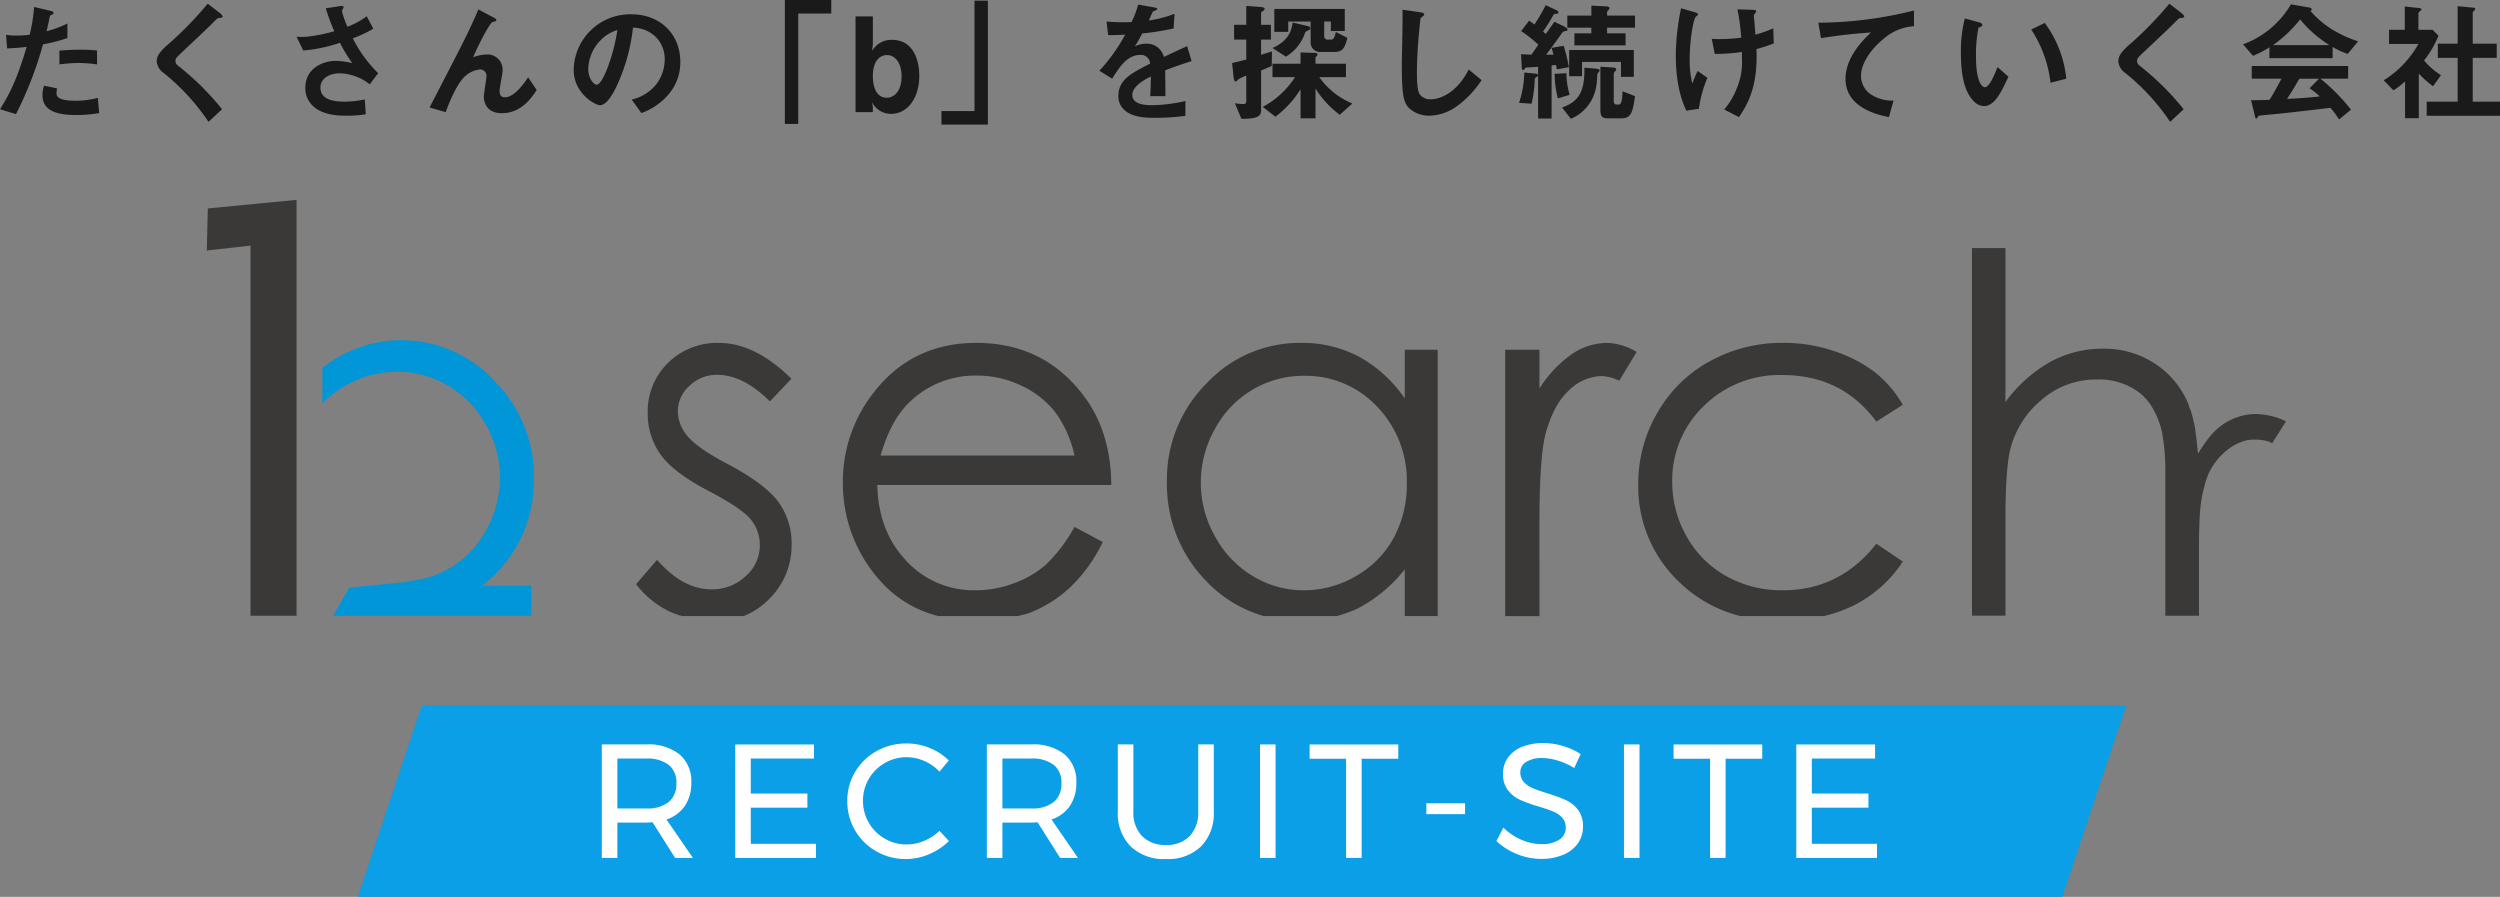
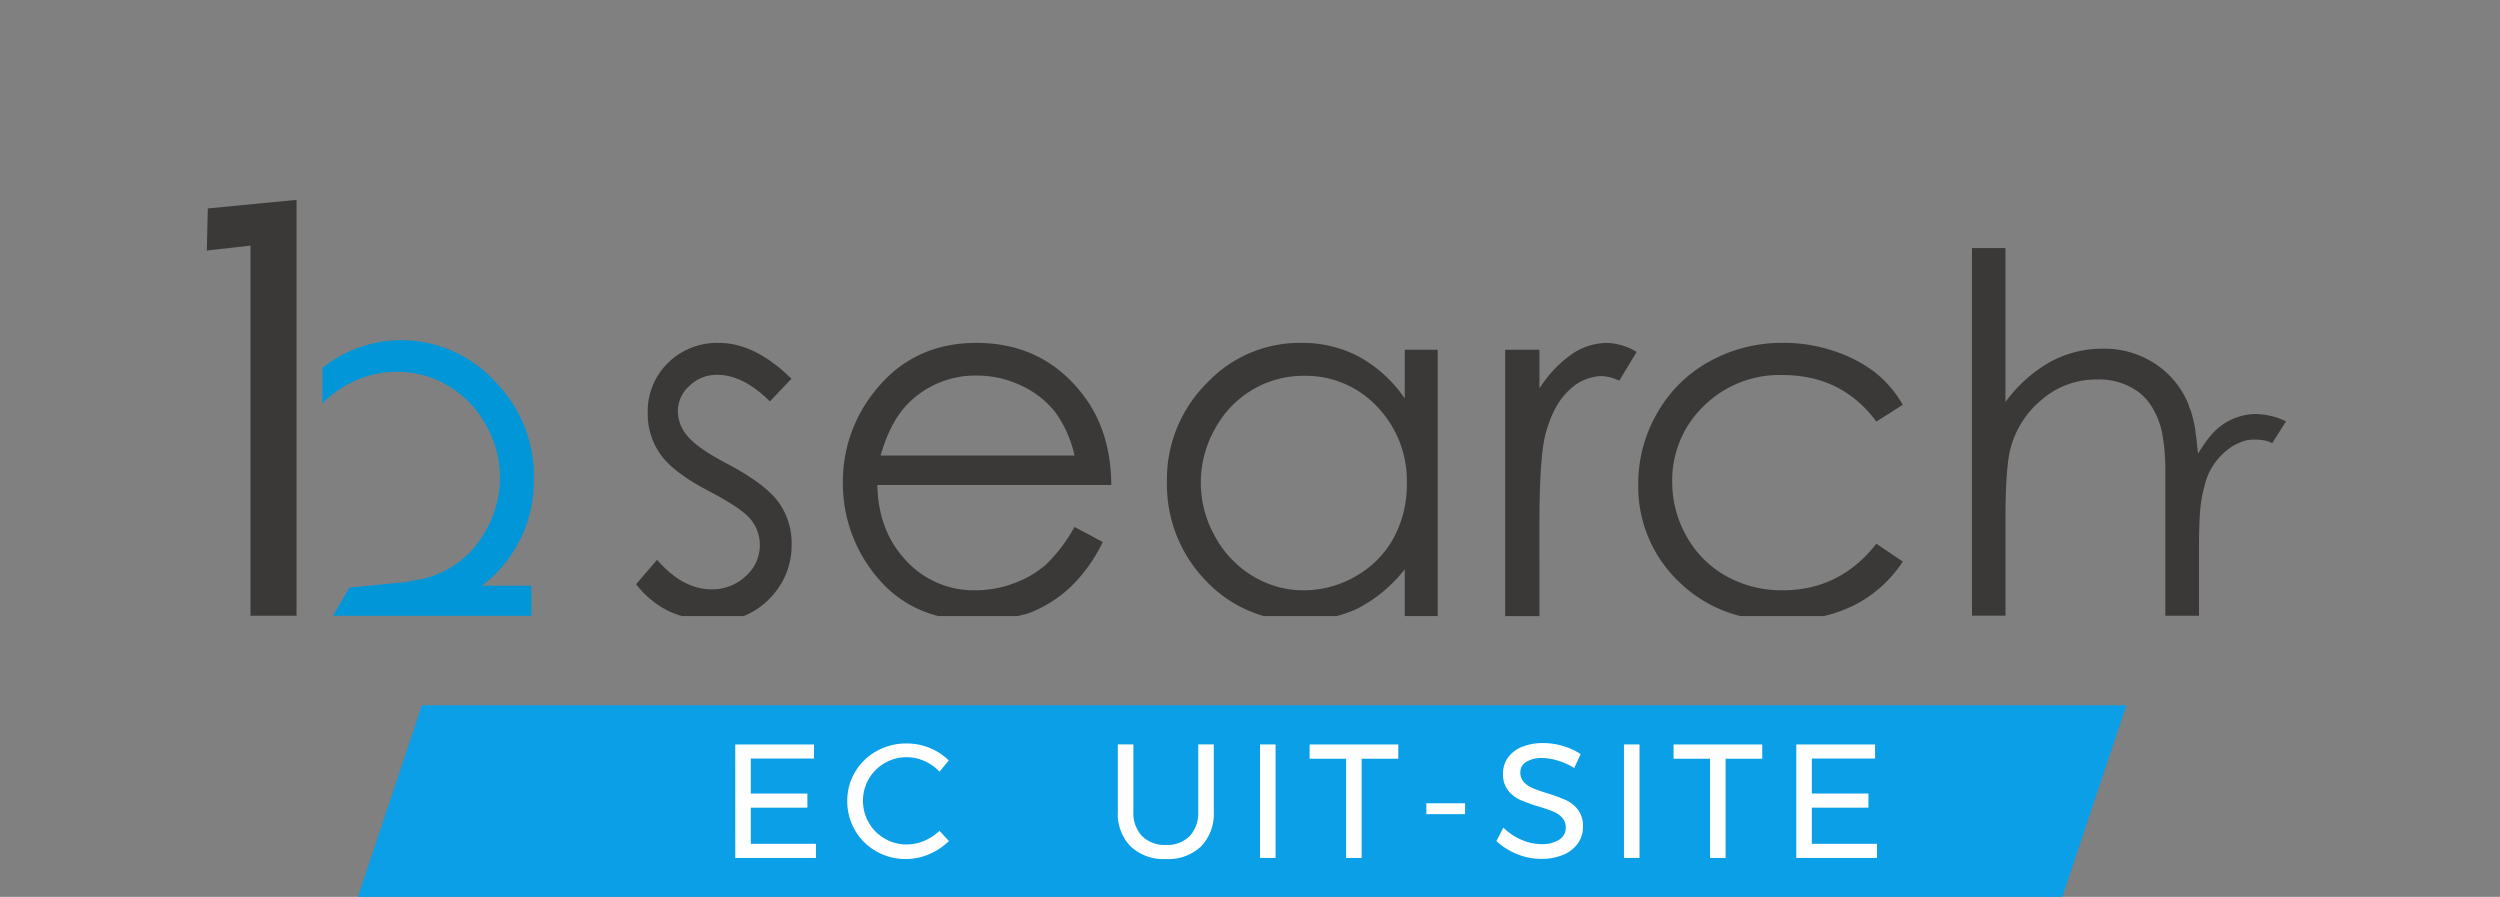
<svg xmlns="http://www.w3.org/2000/svg" width="495.586" height="177.795" viewBox="0 0 495.586 177.795">
  <rect x="0" y="0" width="495.586" height="177.795" fill="#808080" stroke="none" />
  <g transform="translate(-707 -906)">
-     <path d="M22.36-9.464V-12.22a29.859,29.859,0,0,0-3.432-.156c-1.378,0-2.678.078-4.03.182v2.73a31.865,31.865,0,0,1,3.9-.286A28.256,28.256,0,0,1,22.36-9.464ZM16.484-14.69v-2.886a20.335,20.335,0,0,1-4.134,1.534c.182-.728.39-1.664.624-2.834.052-.26.1-.286.442-.442.234-.1.312-.182.312-.364,0-.286-.6-.416-.65-.416l-3.2-.754A31.573,31.573,0,0,1,9-15.34a18.864,18.864,0,0,1-2.574.156,10.49,10.49,0,0,1-2.106-.156l.208,2.7A34.279,34.279,0,0,0,8.4-12.948C6.344-5.9,4.68-3.094,3.12-.572L6.292.39a73.736,73.736,0,0,0,5.356-13.832A31.38,31.38,0,0,0,16.484-14.69ZM22.776.182l-.26-3.016a17.117,17.117,0,0,1-4.576.572c-.6,0-2.574-.026-3.3-.7a.893.893,0,0,1-.312-.78,4.916,4.916,0,0,1,.1-.962l-2.574-.546a6.026,6.026,0,0,0-.312,1.872c0,2.652,2,3.952,6.682,3.952A25.148,25.148,0,0,0,22.776.182ZM47.242-18.954c0-.26-.494-.65-.546-.7L44.3-21.5a71.8,71.8,0,0,1-8.32,8.476c-.858.806-1.794,1.768-1.794,2.912a3.043,3.043,0,0,0,1.3,2.288,43.292,43.292,0,0,1,8.97,9.75l2.678-2.5A53.272,53.272,0,0,0,38.35-9.256a1.109,1.109,0,0,1-.442-.91c0-.494.13-.624,1.846-2.236,2.678-2.5,5.2-4.914,5.746-5.486.676-.676.754-.754,1.066-.78C47.164-18.746,47.242-18.746,47.242-18.954ZM78.078-7.722a26.109,26.109,0,0,1-5.018-6.916,23.834,23.834,0,0,0,4.056-1.9l-1.3-2.47a15.321,15.321,0,0,1-3.822,2.08A18.28,18.28,0,0,1,70.9-20.02c0-.156.338-.676.338-.806,0-.338-.728-.182-.91-.156l-2.626.39a35.938,35.938,0,0,0,1.69,4.55A32.479,32.479,0,0,1,63.96-14.95a13.148,13.148,0,0,1-2.054,0l1.326,2.73a29.873,29.873,0,0,0,7.28-1.534,28.432,28.432,0,0,0,2.444,4.03,17.277,17.277,0,0,0-3.172-.442c-2.86,0-6.136,1.586-6.136,5.356a4.76,4.76,0,0,0,1.014,3.042C66.482.572,70.018.7,71.526.7A21.691,21.691,0,0,0,75.634.416l-.208-2.938a19.673,19.673,0,0,1-4,.442c-3.042,0-4.784-.806-4.784-2.808,0-1.768,1.742-2.808,3.822-2.808a10.011,10.011,0,0,1,5.954,2.184Zm31.434,3.328-1.69-2.5c-.962,1.4-2.808,3.952-4.6,3.952-.65,0-1.066-.312-1.066-1.222,0-.65.6-3.51.6-4.108a2.984,2.984,0,0,0-3.25-3.146,7.628,7.628,0,0,0-2.6.546c1.612-3.718,3.432-6.838,3.822-6.968a4.676,4.676,0,0,1,.572-.156.276.276,0,0,0,.208-.234c0-.26-.468-.494-.624-.572l-2.938-1.56c-.338.832-.7,1.664-1.586,3.562-1.17,2.5-1.82,3.77-8.086,15.886l3.2.91c1.508-4.186,2.886-6.084,3.276-6.5A5.106,5.106,0,0,1,98.2-8.45a1.251,1.251,0,0,1,1.352,1.378c0,.416-.52,3.432-.52,4.082,0,.156,0,3.2,3.562,3.2C106.5.208,108.55-2.912,109.512-4.394Zm28.47-5.538c0-5.8-4.264-9.464-9.672-9.464A11.214,11.214,0,0,0,116.844-8.372c0,4.654,4.264,6.994,5.2,6.994,1.352,0,2.548-2.184,3.328-3.8a36.915,36.915,0,0,0,3.224-11.57A6.651,6.651,0,0,1,133.016-15a6.13,6.13,0,0,1,1.872,4.55,8.134,8.134,0,0,1-1.872,5.174,8.757,8.757,0,0,1-4.68,2.782L130.26.182a12.552,12.552,0,0,0,6.058-4.576A9.715,9.715,0,0,0,137.982-9.932ZM125.5-16.276c-.52,4.056-2.756,10.842-4.108,10.842-.468,0-1.664-1.092-1.664-3.2a8.515,8.515,0,0,1,2.6-5.772A7.676,7.676,0,0,1,125.5-16.276Zm42.406-3.276V-22.23h-9.2V2.34h2.652V-19.552ZM185.354-7.228c0-2.522-.884-7.1-5.382-7.1a4.361,4.361,0,0,0-3.978,2.21l.156-1.274v-5.59h-3.432V0h3.432V-1.014l-.156-.962a4.145,4.145,0,0,0,3.8,2.314C182.91.338,185.354-2.652,185.354-7.228Zm-3.51.156c0,2.574-1.2,4.212-2.964,4.212-1.82,0-2.73-1.768-2.73-4.29,0-2.912,1.326-4.16,2.782-4.16C180.6-11.31,181.844-9.75,181.844-7.072ZM198.952,2.47V-22.1H196.3V-.208h-6.552V2.47ZM239.33-10.114l-.884-2.964c-1.222.546-1.56.7-4.6,2.132a3.485,3.485,0,0,0-3.536-2.626,5.028,5.028,0,0,0-2.236.546c.442-.676.65-1.04,1.482-2.574a54.729,54.729,0,0,0,6.214-.988l.182-2.912a21.953,21.953,0,0,1-5.1,1.326c.13-.286.78-1.742.806-1.768.026,0,.546-.234.6-.26.156-.052.26-.13.26-.286,0-.182-.442-.234-.52-.26l-3.25-.572a20.164,20.164,0,0,1-1.3,3.458,36.569,36.569,0,0,1-4.966-.1l.312,2.7c1.092,0,1.9-.026,3.38-.1a34.57,34.57,0,0,1-5.122,7.15L223.6-6.63c1.43-2.34,2.99-4.706,5.538-4.706a1.8,1.8,0,0,1,1.976,1.716c-3.9,2-6.292,3.224-6.292,6.448a3.554,3.554,0,0,0,.988,2.548c1.638,1.742,4.654,1.742,6.11,1.742a43.03,43.03,0,0,0,6.188-.39V-2.21a30.061,30.061,0,0,1-6.63.832c-1.9,0-3.9-.338-3.9-2.028,0-1.82,2.7-3.172,3.692-3.666-.026,1.144-.052,2.418-.13,3.9h3.016c0-.884-.052-4.108-.052-5.122C236.028-9.022,237.276-9.464,239.33-10.114Zm15.938-1.924c-1.092.338-1.222.364-2.158.676v-3.016h1.95v-2.938h-1.95v-2.236c0-.26.156-.39.39-.52.234-.182.312-.26.312-.416s-.026-.286-.936-.364l-2.7-.208v3.744h-2.418v2.938h2.418v3.952c-1.014.26-1.742.442-2.808.7l.286,2.73c.078.78.234.91.442.91.156,0,.234-.13.468-.39a8.444,8.444,0,0,1,1.612-.754v4.94c0,.572-.182.676-.624.676a8.946,8.946,0,0,1-1.638-.156l1.3,3.094c2.574,0,3.9-.286,3.9-1.586V-8.242c.338-.156,1.82-.78,2.106-.91Zm14.95-2.7-2.288-1.144c-.312,1.456-.624,1.508-1.066,1.508H266.4a.68.68,0,0,1-.78-.754v-2.834h1.326v1.872H269.7v-4.368H255.736v4.55h2.756v-2.054h4.446v3.9a1.908,1.908,0,0,0,2.158,2.132h2.574C269.126-11.934,269.7-12.532,270.218-14.742Zm.988,13.026a14.941,14.941,0,0,1-6.552-5.226h5.278V-9.594H263.9v-1.144c0-.156.026-.182.208-.338a.613.613,0,0,0,.182-.39c0-.26-.234-.26-.754-.286l-2.6-.078v2.236h-5.564v2.652h4.472a17.172,17.172,0,0,1-6.4,5.9l2.5,1.95a19.812,19.812,0,0,0,4.992-5.46V1.222H263.9v-5.9a18.791,18.791,0,0,0,4.81,5.2Zm-8.346-14.9c0-.286-.208-.39-.78-.52l-2.7-.624c-.286,1.742-.806,3.562-4,5.044L258.024-11a8.78,8.78,0,0,0,3.77-4.628c.078-.234.1-.312.494-.494C262.782-16.354,262.86-16.38,262.86-16.614Zm33.956,10.27L294.268-8.45c-2.548,4.992-6.032,5.9-7.488,5.9a2.507,2.507,0,0,1-2.288-1.092C284-4.524,284-7.046,284-8.242a98.277,98.277,0,0,1,.728-10.4c.416-.338.728-.546.728-.754,0-.156-.234-.338-.858-.416l-3.458-.494c.078,1.742-.13,9.464-.13,11.05,0,6.24.416,7.566,1.638,8.632A5.783,5.783,0,0,0,286.442.7a9.4,9.4,0,0,0,5.174-1.664A19.4,19.4,0,0,0,296.816-6.344ZM327-6.994v-5.33H314.184v5.2h2.548V-9.958h7.722v2.964Zm.234,3.822-2.47-.962c-.052,1.144-.1,2.626-.754,2.626h-.468c-.39,0-.52-.286-.52-.7V-7.592a.665.665,0,0,1,.26-.494c.156-.182.234-.286.234-.416,0-.312-.65-.364-.806-.364L320.372-9V-.364c0,1.17.39,1.586,1.326,1.586h2.886C326.4,1.222,326.794.1,327.236-3.172Zm-12.948-.26a15.233,15.233,0,0,1-.65-4.29l-2.34.13a19.9,19.9,0,0,0,.65,4.862Zm12.948-13.312v-2.392H321.7v-.676c0-.13.1-.26.26-.416.182-.208.208-.286.208-.39,0-.312-.338-.338-.858-.364l-2.73-.13v1.976H313.82v2.392h4.758v1.118h-3.354v2.392h10.14v-2.392H321.7v-1.118Zm-7.02,8.476c0-.312-.624-.338-.806-.364l-2.21-.182c.13,5.122-1.43,6.812-4.42,7.9l1.742,2.236a8.375,8.375,0,0,0,4.836-5.538,12.773,12.773,0,0,0,.39-3.094.9.9,0,0,1,.26-.6C320.138-8.06,320.216-8.112,320.216-8.268Zm-6.084-.65a34.713,34.713,0,0,0-1.04-4.238l-2.392.416c.234.78.26.858.39,1.352h-1.482c.832-1.092,1.56-2.054,2.99-4.056a1.083,1.083,0,0,1,.988-.65.239.239,0,0,0,.26-.26c0-.312-.52-.546-.65-.624l-1.924-.936c-.988,1.352-1.17,1.664-1.716,2.418-.052-.052-.468-.39-.546-.468.91-1.378,1.04-1.534,1.9-3.042.26-.442.26-.468.676-.494.234-.026.468-.026.468-.286,0-.156-.13-.312-.546-.494l-1.976-.936a34.491,34.491,0,0,1-2.236,3.848,9.819,9.819,0,0,0-1.066-.754l-1.56,2.054a26.961,26.961,0,0,1,3.406,2.7c-.754,1.092-.962,1.378-1.378,1.976-.78-.026-1.352-.052-2.054-.1l.13,2.418c.026.494.078.728.286.728.13,0,.13-.026.338-.286.13-.182.26-.208.572-.234.728-.026.832-.026,2.054-.13V1.274H310.7V-9.256c.208-.026.494-.052.884-.1.052.312.1.572.156.884Zm-6.89,1.248-1.95-.182a20.47,20.47,0,0,1-1.04,6.006l2.47.182a22.81,22.81,0,0,0,.624-4.6c.026-.364.026-.494.39-.7.208-.13.26-.208.26-.338C308-7.592,307.788-7.618,307.242-7.67Zm47.5-5.954-.1-2.99a23.759,23.759,0,0,1-3.536,1.248c-.1-1.3-.234-2.834-.234-2.938-.026-.13-.078-.676-.078-.806s.052-.234.234-.468c.078-.1.234-.286.234-.39,0-.312-.442-.312-.676-.312l-3.042-.1a45.847,45.847,0,0,1,.754,5.616,32.5,32.5,0,0,1-4.186.286c-.468,0-.832,0-1.664-.052l.6,2.99a36.162,36.162,0,0,0,5.382-.39v1.378a12.959,12.959,0,0,1-.962,5.694A14.4,14.4,0,0,1,344.916-.52L347.854.988c1.456-2.236,3.484-5.356,3.484-11.934,0-.442,0-.78-.026-1.56A29.732,29.732,0,0,0,354.744-13.624ZM341.588-6.812l-1.95-1.352c-.52,1.17-.676,1.534-1.04,2.5a19.179,19.179,0,0,1-.52-4.914c0-3.562.7-7.93,1.248-8.372.338-.26.416-.312.416-.416,0-.26-.676-.442-.754-.468l-2.626-.754a47.139,47.139,0,0,0-1.04,9.23c0,6.37,1.378,9.464,2.08,11.076l2.5-.39A23.988,23.988,0,0,1,341.588-6.812Zm40.95-10.218v-3.12a78.715,78.715,0,0,1-18.954,2.418l.52,3.068a99.417,99.417,0,0,1,9.906-1.118c-1.222,1.144-5.044,4.732-5.044,9.178,0,5.8,6.5,7.15,8.606,7.592l.91-3.276a7.717,7.717,0,0,1-4.524-1.248,4.455,4.455,0,0,1-1.924-3.64c0-2.6,2.158-5.486,4.446-7.332A10.063,10.063,0,0,1,382.538-17.03Zm30.186,10.4a22.1,22.1,0,0,0-4.264-11.05l-2.678,1.3A24.179,24.179,0,0,1,409.6-5.824Zm-11.466-.39L399.1-8.944c-.494,1.248-1.56,4-2.5,4-.52,0-1.768-.936-1.768-6.006a26.951,26.951,0,0,1,.494-5.8c.442-.156.754-.26.754-.546,0-.312-.416-.442-.6-.494l-2.86-.78a25.323,25.323,0,0,0-.78,6.76c0,4.94.832,7.982,2.652,9.75a2.836,2.836,0,0,0,1.924.858C398.528-1.2,399.828-3.952,401.258-7.02ZM436.1-18.954c0-.26-.494-.65-.546-.7L433.16-21.5a71.8,71.8,0,0,1-8.32,8.476c-.858.806-1.794,1.768-1.794,2.912a3.043,3.043,0,0,0,1.3,2.288,43.292,43.292,0,0,1,8.97,9.75l2.678-2.5a53.271,53.271,0,0,0-8.788-8.684,1.109,1.109,0,0,1-.442-.91c0-.494.13-.624,1.846-2.236,2.678-2.5,5.2-4.914,5.746-5.486.676-.676.754-.754,1.066-.78C436.02-18.746,436.1-18.746,436.1-18.954Zm34.476,4.914a23.632,23.632,0,0,1-5.044-2.288,19.4,19.4,0,0,1-4.394-3.718.37.37,0,0,0,.234-.338c0-.182-.182-.312-.39-.338l-3.718-.65a18.278,18.278,0,0,1-9.49,7.93l1.976,2.288a23.139,23.139,0,0,0,3.25-1.69v2.132H465.53v-2.21a15.652,15.652,0,0,0,2.99,1.378Zm-5.694.754H453.7a25.322,25.322,0,0,0,5.382-5.1A23.6,23.6,0,0,0,464.88-13.286ZM469.17-.494a38.47,38.47,0,0,0-6.058-6.136H468.6V-9.152h-19.11V-6.63h5.9c-1.17,2.236-1.716,3.146-2.366,4.186-1.3.052-2.028.078-3.666.078l.832,3.406a.3.3,0,0,0,.234.234c.078,0,.156-.078.312-.39A.329.329,0,0,1,451,.7c.624-.1,3.38-.338,3.926-.39.754-.078,6.6-.728,10.166-1.17A17.908,17.908,0,0,1,466.8,1.456ZM462.982-3.12c-2.158.26-4.316.39-6.5.494.468-.7,1.222-1.846,2.444-4h3.9l-1.872,1.9A15.726,15.726,0,0,1,462.982-3.12ZM498.706.728V-2.08H493.3v-8.684h4.758v-2.808H493.3V-19.76c0-.1.156-.234.364-.442a.414.414,0,0,0,.13-.26c0-.13-.156-.234-.286-.234l-3.2-.312v7.436h-3.926v2.808h3.926V-2.08h-6.136V.728Zm-11.7-8.06a14.066,14.066,0,0,1-3.354-2.912,19.743,19.743,0,0,0,2.86-4.914l-1.17-1.17h-2.808V-19.6c0-.1.052-.156.416-.52a.376.376,0,0,0,.182-.26c0-.13-.13-.208-.286-.234l-3.016-.338v4.628h-3.12v2.808h5.824a19.688,19.688,0,0,1-6.89,7.2l1.95,2a16.467,16.467,0,0,0,2.288-1.768V1.2h2.73v-8.84a17.892,17.892,0,0,0,2.834,2.5Z" transform="translate(703.88 928.23)" fill="#1a1a1a" />
    <g transform="translate(712 917.618)">
      <path d="M-3396.428-6147.624h-337.893l12.694-37.981h337.893Z" transform="translate(3800.259 6313.801)" fill="#0a9fe6" />
      <g transform="translate(114.299 135.697)">
-         <path d="M-3702.643-6160.239l-4.468-7.069q-.771.064-1.253.064h-5.72v7.005h-3.086v-22.5h8.806a9.928,9.928,0,0,1,6.605,1.978,6.953,6.953,0,0,1,2.329,5.606,7.97,7.97,0,0,1-1.267,4.6,7.1,7.1,0,0,1-3.65,2.7l5.239,7.616Zm-5.72-9.8a6.811,6.811,0,0,0,4.435-1.269,4.564,4.564,0,0,0,1.543-3.744,4.393,4.393,0,0,0-1.543-3.646,6.952,6.952,0,0,0-4.435-1.238h-5.72v9.9Z" transform="translate(3717.169 6182.991)" fill="#fff" />
        <path d="M-3708.115-6182.734h15.615v2.8h-12.533V-6173h11.219v2.8h-11.219v7.166h12.922v2.8h-16Z" transform="translate(3734.566 6182.991)" fill="#fff" />
        <path d="M-3685.219-6179.312a8.567,8.567,0,0,0-3.5-.758,8.553,8.553,0,0,0-4.37,1.157,8.592,8.592,0,0,0-3.153,3.137,8.489,8.489,0,0,0-1.157,4.353,8.51,8.51,0,0,0,1.157,4.339,8.556,8.556,0,0,0,3.153,3.15,8.543,8.543,0,0,0,4.37,1.156,8.816,8.816,0,0,0,3.471-.722,10,10,0,0,0,3.017-1.979l1.868,2.024a12.519,12.519,0,0,1-3.953,2.622,11.673,11.673,0,0,1-4.564.946,11.641,11.641,0,0,1-5.881-1.524,11.283,11.283,0,0,1-4.212-4.163,11.329,11.329,0,0,1-1.54-5.819,11.078,11.078,0,0,1,1.557-5.767,11.293,11.293,0,0,1,4.26-4.132,12,12,0,0,1,5.942-1.508,12.053,12.053,0,0,1,4.55.885,11.294,11.294,0,0,1,3.81,2.488l-1.836,2.217A9.249,9.249,0,0,0-3685.219-6179.312Z" transform="translate(3749.173 6182.863)" fill="#fff" />
-         <path d="M-3676.518-6160.239l-4.468-7.069q-.771.064-1.252.064h-5.72v7.005h-3.085v-22.5h8.806a9.928,9.928,0,0,1,6.605,1.978,6.952,6.952,0,0,1,2.329,5.606,7.959,7.959,0,0,1-1.269,4.6,7.09,7.09,0,0,1-3.648,2.7l5.239,7.616Zm-5.72-9.8a6.816,6.816,0,0,0,4.436-1.269,4.566,4.566,0,0,0,1.542-3.744,4.4,4.4,0,0,0-1.542-3.646,6.956,6.956,0,0,0-4.436-1.238h-5.72v9.9Z" transform="translate(3767.37 6182.991)" fill="#fff" />
        <path d="M-3677.351-6164.559a6.334,6.334,0,0,0,4.742,1.749,6.242,6.242,0,0,0,4.692-1.749,6.7,6.7,0,0,0,1.7-4.87v-13.306h3.081v13.306a9.3,9.3,0,0,1-2.521,6.91,9.446,9.446,0,0,1-6.956,2.506,9.539,9.539,0,0,1-7.006-2.506,9.264,9.264,0,0,1-2.542-6.91v-13.306h3.088v13.306A6.643,6.643,0,0,0-3677.351-6164.559Z" transform="translate(3784.449 6182.991)" fill="#fff" />
        <path d="M-3672.509-6182.734h3.085v22.5h-3.085Z" transform="translate(3802.986 6182.991)" fill="#fff" />
        <path d="M-3669.143-6182.734h17.579v2.829h-7.263v19.667h-3.084v-19.667h-7.231Z" transform="translate(3809.454 6182.991)" fill="#fff" />
        <path d="M-3661.223-6178.741h7.68v2.154h-7.68Z" transform="translate(3824.673 6190.663)" fill="#fff" />
        <path d="M-3644.309-6179.366a10.983,10.983,0,0,0-3.1-.5,5.726,5.726,0,0,0-3.135.757,2.343,2.343,0,0,0-1.175,2.071,2.741,2.741,0,0,0,.71,1.947,5.031,5.031,0,0,0,1.736,1.188q1.026.434,2.86,1.011a33.1,33.1,0,0,1,3.7,1.35,6.436,6.436,0,0,1,2.411,1.912,5.3,5.3,0,0,1,1,3.356,5.612,5.612,0,0,1-1.047,3.375,6.689,6.689,0,0,1-2.925,2.236,11.1,11.1,0,0,1-4.321.786,12.587,12.587,0,0,1-4.821-.964,12.988,12.988,0,0,1-4.049-2.572l1.382-2.666a11.554,11.554,0,0,0,3.614,2.428,9.993,9.993,0,0,0,3.905.848,6.239,6.239,0,0,0,3.55-.88,2.757,2.757,0,0,0,1.3-2.4,2.8,2.8,0,0,0-.706-1.961,5.026,5.026,0,0,0-1.786-1.221q-1.078-.446-2.908-1a28.966,28.966,0,0,1-3.663-1.318,6.3,6.3,0,0,1-2.4-1.9,5.233,5.233,0,0,1-.979-3.31,5.306,5.306,0,0,1,1-3.181,6.272,6.272,0,0,1,2.8-2.122,10.952,10.952,0,0,1,4.177-.739,13.478,13.478,0,0,1,3.968.595,13.454,13.454,0,0,1,3.456,1.589l-1.285,2.766A13.043,13.043,0,0,0-3644.309-6179.366Z" transform="translate(3833.804 6182.822)" fill="#fff" />
        <path d="M-3647.814-6182.734h3.082v22.5h-3.082Z" transform="translate(3850.44 6182.991)" fill="#fff" />
        <path d="M-3644.448-6182.734h17.579v2.829h-7.263v19.667h-3.086v-19.667h-7.23Z" transform="translate(3856.906 6182.991)" fill="#fff" />
        <path d="M-3636.121-6182.734h15.617v2.8h-12.533V-6173h11.218v2.8h-11.218v7.166h12.921v2.8h-16.005Z" transform="translate(3872.908 6182.991)" fill="#fff" />
      </g>
      <g transform="translate(36 28.001)">
        <g transform="translate(0 0)">
          <path d="M759.707,308.7a11.913,11.913,0,0,0-6.222,2.036c-2.02,1.414-3.241,3.026-4.972,5.819,0,0-.07-.6-.15-1.321-.1-1.049-.205-2.065-.35-2.987-.022-.2-.056-.465-.07-.575-.056-.408-.232-1.251-.438-2.086-.029-.126-.06-.247-.094-.369a12.431,12.431,0,0,0-.462-1.506h-.042c-.13-.369-.234-.8-.377-1.132a17.493,17.493,0,0,0-6.605-7.892,18.292,18.292,0,0,0-10.26-2.939,21.581,21.581,0,0,0-10.466,2.63,28.207,28.207,0,0,0-8.862,7.939V275.8H703.7v72.88h6.642V329.719q0-10.228.952-14.026a18.643,18.643,0,0,1,6.268-9.854,16.362,16.362,0,0,1,10.784-3.978,13.267,13.267,0,0,1,8.508,2.584,11.334,11.334,0,0,1,2.761,3.264h0l.014.018a16.732,16.732,0,0,1,1.707,4.419,39.747,39.747,0,0,1,.691,7.022v29.519H748.7V335.873c0-8,.358-10.267,1.1-12.9a12.3,12.3,0,0,1,3.573-6.308,10.184,10.184,0,0,1,4.86-2.772c1.245-.226,3.7-.2,4.972.61l2.748-4.351A14.35,14.35,0,0,0,759.707,308.7Z" transform="translate(-353.786 -266.25)" fill="#3b3938" />
          <path d="M532.409,333.723a26.214,26.214,0,0,0,7.807-19.1,26.571,26.571,0,0,0-7.732-19.262,25.083,25.083,0,0,0-34.188-2.684v7.068a20.113,20.113,0,0,1,4.534-3.531,20.665,20.665,0,0,1,10.335-2.77,19.484,19.484,0,0,1,10.046,2.77,20.308,20.308,0,0,1,7.49,7.747,21.024,21.024,0,0,1,.019,20.9,19.106,19.106,0,0,1-15.256,10.068l.089.121-8.148.809-3.77.374-1.525,2.639-1.692,2.942h39.308v-5.956h-9.845A28.569,28.569,0,0,0,532.409,333.723Z" transform="translate(-475.383 -259.365)" fill="#0096d8" />
          <g transform="translate(85.088 28.357)">
            <path d="M638.4,331.427a19.481,19.481,0,0,0,7.5-7.579,22.148,22.148,0,0,0,2.611-10.762,21.165,21.165,0,0,0-5.876-15.247,19.361,19.361,0,0,0-14.514-6.129,19.763,19.763,0,0,0-10.224,2.772,20.126,20.126,0,0,0-7.444,7.794,21.61,21.61,0,0,0,.019,21.239,20.594,20.594,0,0,0,7.5,7.884,19.3,19.3,0,0,0,10.111,2.826A20.485,20.485,0,0,0,638.4,331.427Z" transform="translate(-495.719 -285.186)" fill="none" />
            <path d="M628.724,323.584a23.922,23.922,0,0,1-4.133,1.489h13.5V315.8A28.592,28.592,0,0,1,628.724,323.584Z" transform="translate(-485.705 -270.922)" fill="none" />
            <path d="M602.377,298.881a18.428,18.428,0,0,0-6.715-5.222,20.264,20.264,0,0,0-8.788-1.979,18.7,18.7,0,0,0-13.04,4.973q-3.974,3.625-6.026,10.872h38.431A22.942,22.942,0,0,0,602.377,298.881Z" transform="translate(-519.32 -285.204)" fill="none" />
            <path d="M563.73,338.39a14.927,14.927,0,0,0,4.459-10.966,13.839,13.839,0,0,0-2.612-8.266q-2.658-3.623-10.055-7.532-6.073-3.19-7.986-5.561a7.582,7.582,0,0,1-1.9-4.878,6.739,6.739,0,0,1,2.313-5.074,7.763,7.763,0,0,1,5.523-2.175q5.091,0,10.41,5.27l4.271-4.494q-7.219-7.1-14.345-7.1a13.856,13.856,0,0,0-10.132,3.966,13.426,13.426,0,0,0-4.01,9.948,13.818,13.818,0,0,0,2.518,8.165q2.517,3.575,9.5,7.242,6.519,3.4,8.358,5.612a7.959,7.959,0,0,1,1.847,5.164,8.136,8.136,0,0,1-2.8,6.136,9.589,9.589,0,0,1-6.792,2.614q-5.681,0-10.783-5.849l-4.16,4.832a18.553,18.553,0,0,0,6.715,5.459,19.4,19.4,0,0,0,2.407.861H558.7A14.82,14.82,0,0,0,563.73,338.39Z" transform="translate(-537.351 -287.612)" fill="#3b3938" />
            <path d="M600.141,341.121a25.339,25.339,0,0,0,8.116-5.145,31.306,31.306,0,0,0,6.362-8.893l-5.6-3a31.365,31.365,0,0,1-5.653,7.466,19.983,19.983,0,0,1-6.323,3.7,21.651,21.651,0,0,1-7.669,1.4,18.164,18.164,0,0,1-13.712-5.859c-3.693-3.9-5.615-8.912-5.728-15.014h46.38q-.084-10.77-5.69-17.97-7.864-10.194-21.062-10.2c-8.527,0-15.355,3.319-20.429,9.953a28.361,28.361,0,0,0-6.027,17.827,28.79,28.79,0,0,0,7.108,19.061,22.693,22.693,0,0,0,11.79,7.309h15.8C598.584,341.546,599.409,341.406,600.141,341.121Zm-23.525-42.059a18.7,18.7,0,0,1,13.04-4.973,20.264,20.264,0,0,1,8.788,1.979,18.427,18.427,0,0,1,6.715,5.222,22.943,22.943,0,0,1,3.862,8.645H570.59Q572.632,302.686,576.616,299.062Z" transform="translate(-522.103 -287.612)" fill="#3b3938" />
            <path d="M641.236,340.274a28.589,28.589,0,0,0,9.364-7.78v9.269h6.531v-52.8H650.6v9.663a26.475,26.475,0,0,0-9.03-8.261,23.961,23.961,0,0,0-11.491-2.757,25.226,25.226,0,0,0-18.806,8.07,26.862,26.862,0,0,0-7.817,19.421,27.389,27.389,0,0,0,7.742,19.683,25.31,25.31,0,0,0,11.451,6.976H637.1A23.926,23.926,0,0,0,641.236,340.274Zm-28.265-14.333a21.611,21.611,0,0,1-.019-21.239,20.128,20.128,0,0,1,7.444-7.794,19.763,19.763,0,0,1,10.224-2.772,19.361,19.361,0,0,1,14.514,6.129,21.165,21.165,0,0,1,5.876,15.247,22.148,22.148,0,0,1-2.611,10.762,19.483,19.483,0,0,1-7.5,7.579,20.485,20.485,0,0,1-10.318,2.8,19.3,19.3,0,0,1-10.111-2.826A20.594,20.594,0,0,1,612.971,325.941Z" transform="translate(-498.217 -287.612)" fill="#3b3938" />
            <path d="M652.364,323.754q0-13.676,1.231-18.166,1.6-5.851,4.684-8.627a9.492,9.492,0,0,1,6.4-2.776,9.172,9.172,0,0,1,3.507.917l3.451-5.7a11.982,11.982,0,0,0-5.876-1.788,12.492,12.492,0,0,0-7.014,2.25,23.955,23.955,0,0,0-6.381,6.785v-7.68h-6.792v52.8h6.792Z" transform="translate(-473.284 -287.612)" fill="#3b3938" />
            <path d="M704.662,339.75a24.945,24.945,0,0,0,9.924-8.8l-5.242-3.528q-7.219,9.23-18.563,9.226a22.564,22.564,0,0,1-11.193-2.8,20.324,20.324,0,0,1-7.855-7.864,21.686,21.686,0,0,1-2.854-10.814,20.376,20.376,0,0,1,6.212-15.008,21.346,21.346,0,0,1,15.653-6.179q11.782,0,18.6,9.23l5.242-3.334a22.393,22.393,0,0,0-5.634-6.524,27.255,27.255,0,0,0-8.078-4.152,30.776,30.776,0,0,0-9.87-1.6,29.672,29.672,0,0,0-14.737,3.676A26.607,26.607,0,0,0,665.912,301.5a27.884,27.884,0,0,0-3.768,14.182,26,26,0,0,0,8.059,19.273,26.563,26.563,0,0,0,12.182,6.806h16.576A28.1,28.1,0,0,0,704.662,339.75Z" transform="translate(-463.474 -287.612)" fill="#3b3938" />
          </g>
          <path d="M484.1,271.5l-.2,8.339,8.656-.966v73.366h9.132V269.8Z" transform="translate(-483.904 -269.8)" fill="#3b3938" />
        </g>
      </g>
    </g>
  </g>
</svg>